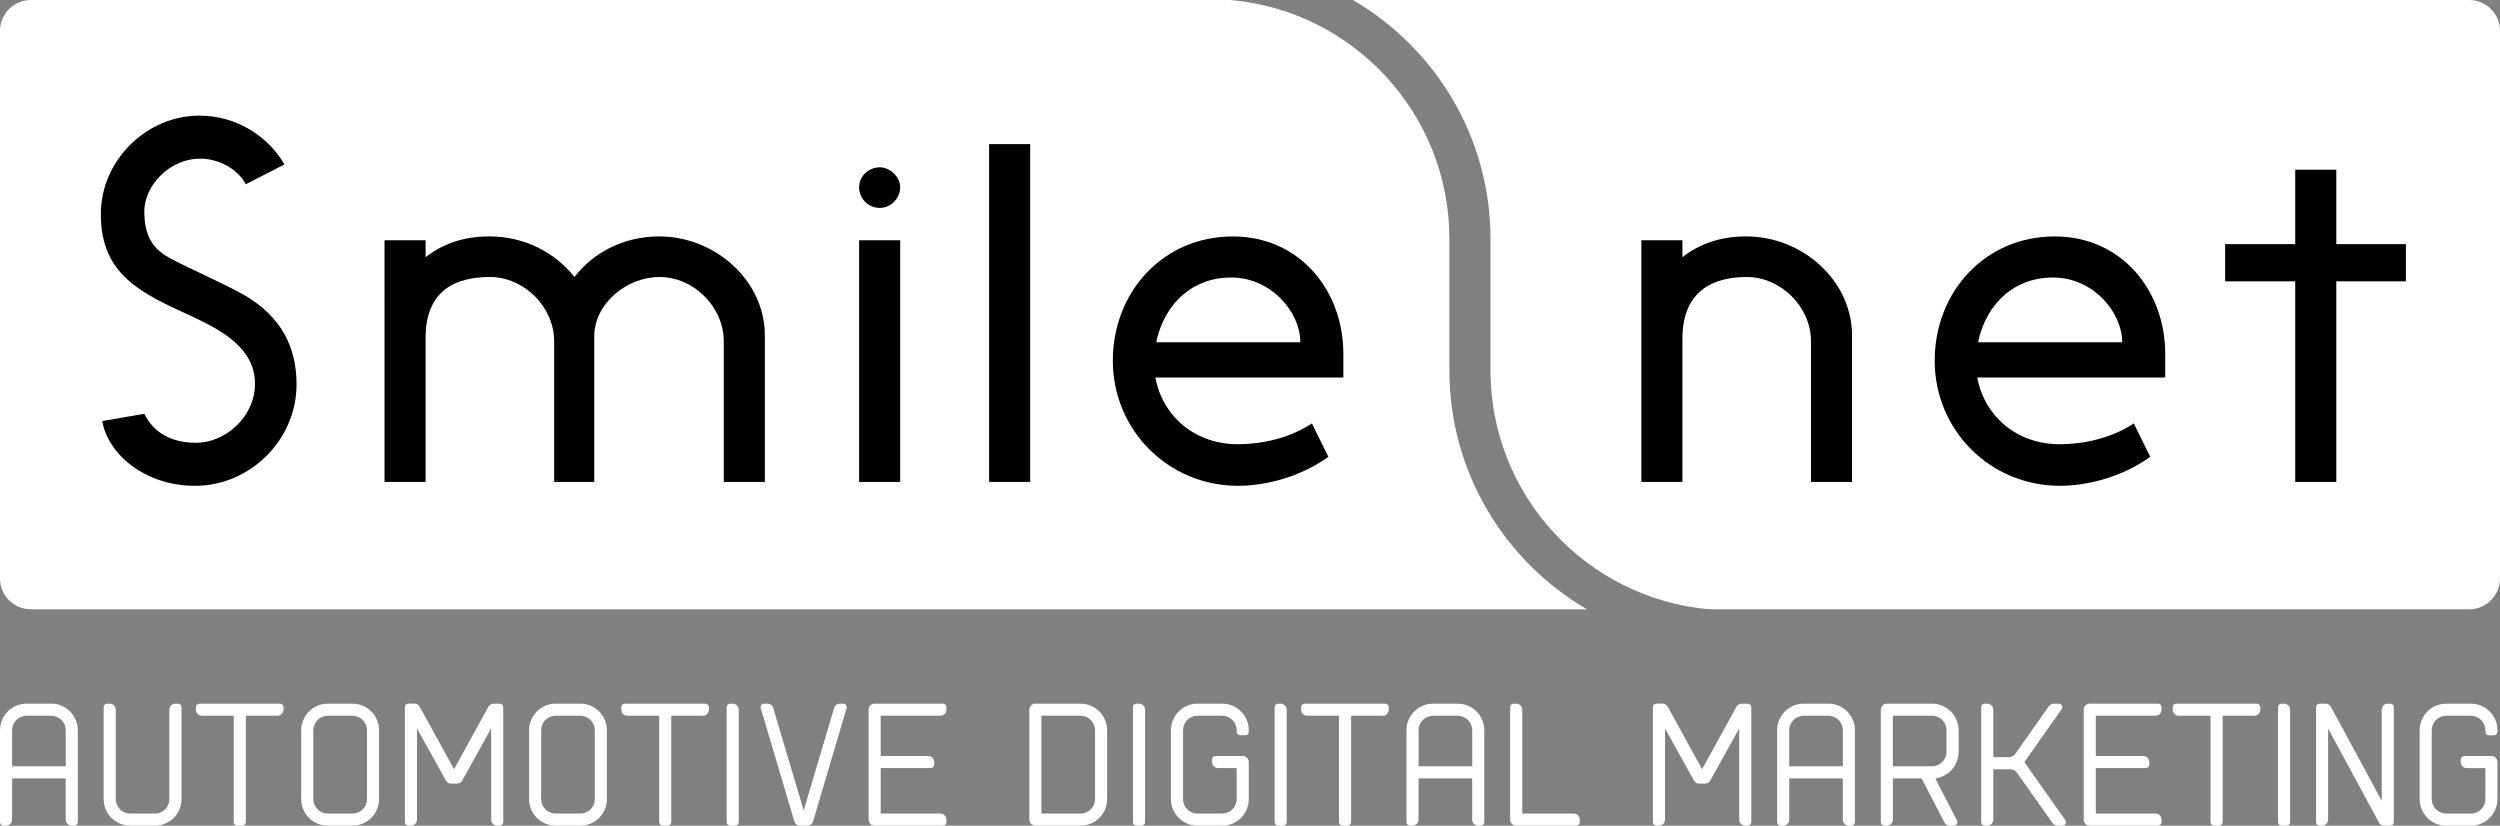
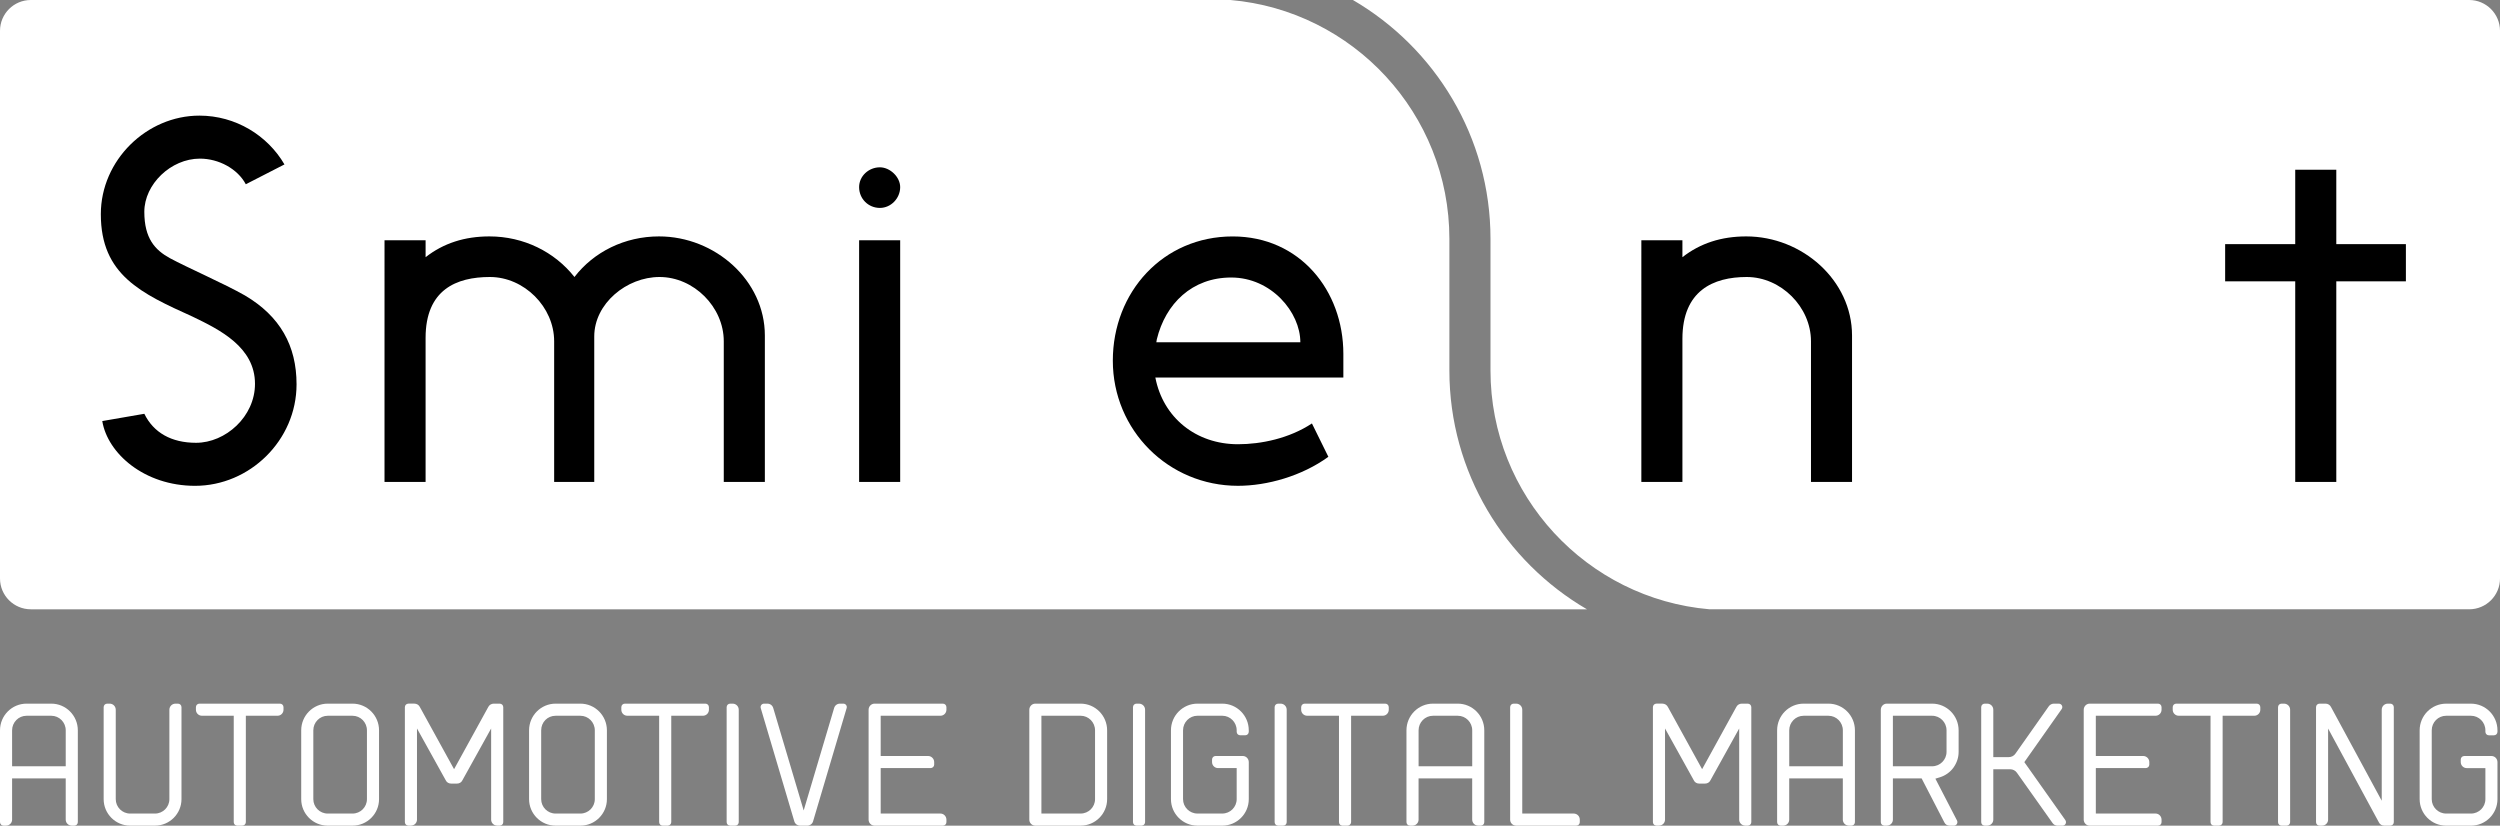
<svg xmlns="http://www.w3.org/2000/svg" version="1.1" id="Livello_1" x="0px" y="0px" width="342.037px" height="112.963px" viewBox="56.994 57.096 342.037 112.963" enable-background="new 56.994 57.096 342.037 112.963" xml:space="preserve">
  <rect x="56.994" y="57.096" width="342.037" height="112.963" fill="#808080" stroke="none" />
  <g id="logo">
    <g>
      <g>
        <g>
          <path fill="#FFFFFF" d="M394.812,57.096H242.093c11.244,6.558,18.822,18.742,18.822,32.673v18.018      c0,17.133,13.206,31.231,29.976,32.67h103.921c2.33,0,4.22-1.885,4.22-4.216V61.313      C399.03,58.984,397.142,57.096,394.812,57.096z" />
          <path fill="#FFFFFF" d="M255.291,107.787V89.769c0-17.13-13.2-31.229-29.96-32.673H61.214c-2.33,0-4.22,1.885-4.22,4.217v74.928      c0,2.33,1.89,4.216,4.22,4.216h212.899C262.869,133.901,255.291,121.715,255.291,107.787z" />
        </g>
        <g>
          <path fill="#FFFFFF" d="M64.013,153.365h-3.391c-2.001,0-3.628,1.637-3.628,3.65v12.561c0,0.271,0.211,0.482,0.482,0.482h0.334      c0.462,0,0.839-0.367,0.839-0.816v-5.654h7.336v5.654c0,0.449,0.377,0.816,0.841,0.816h0.333c0.27,0,0.482-0.213,0.482-0.482      v-12.561C67.642,155.002,66.013,153.365,64.013,153.365z M58.649,157.016c0-1.101,0.885-1.994,1.973-1.994h3.391      c1.088,0,1.973,0.895,1.973,1.994v4.918H58.65L58.649,157.016L58.649,157.016z" />
          <path fill="#FFFFFF" d="M81.343,153.365h-0.334c-0.472,0-0.841,0.369-0.841,0.84v12.228c0,1.086-0.886,1.971-1.974,1.971h-3.39      c-1.088,0-1.973-0.885-1.973-1.971v-12.228c0-0.471-0.368-0.84-0.839-0.84h-0.334c-0.271,0-0.482,0.213-0.482,0.482v12.584      c0,2,1.627,3.627,3.628,3.627h3.39c2.002,0,3.631-1.627,3.631-3.627v-12.584C81.825,153.578,81.612,153.365,81.343,153.365z" />
          <path fill="#FFFFFF" d="M95.3,153.365H84.28c-0.271,0-0.482,0.213-0.482,0.482v0.356c0,0.449,0.365,0.816,0.816,0.816h4.359      v14.555c0,0.266,0.207,0.482,0.461,0.482h0.713c0.262,0,0.482-0.222,0.482-0.482V155.02h4.336c0.45,0,0.816-0.367,0.816-0.816      v-0.356C95.782,153.578,95.57,153.365,95.3,153.365z" />
          <path fill="#FFFFFF" d="M105.224,153.365h-3.391c-2.001,0-3.629,1.637-3.629,3.65v9.416c0,2,1.628,3.627,3.629,3.627h3.391      c2.002,0,3.629-1.627,3.629-3.627v-9.416C108.853,155.002,107.226,153.365,105.224,153.365z M99.861,157.016      c0-1.101,0.884-1.994,1.972-1.994h3.391c1.088,0,1.973,0.895,1.973,1.994v9.416c0,1.086-0.885,1.971-1.973,1.971h-3.391      c-1.088,0-1.972-0.885-1.972-1.971V157.016z" />
          <path fill="#FFFFFF" d="M125.364,153.365h-0.826c-0.305,0-0.602,0.18-0.733,0.443l-4.687,8.524l-4.688-8.52      c-0.133-0.273-0.422-0.449-0.736-0.449h-0.825c-0.27,0-0.482,0.213-0.482,0.482v15.729c0,0.271,0.213,0.482,0.482,0.482h0.334      c0.464,0,0.841-0.367,0.841-0.816v-12.479l3.934,7.088c0.126,0.278,0.409,0.453,0.738,0.453h0.803      c0.328,0,0.611-0.175,0.733-0.443l3.937-7.098v12.479c0,0.449,0.377,0.816,0.842,0.816h0.334c0.27,0,0.482-0.213,0.482-0.482      v-15.729C125.847,153.578,125.634,153.365,125.364,153.365z" />
          <path fill="#FFFFFF" d="M136.398,153.365h-3.388c-2.002,0-3.631,1.637-3.631,3.65v9.416c0,2,1.629,3.627,3.631,3.627h3.388      c2.003,0,3.63-1.627,3.63-3.627v-9.416C140.028,155.002,138.401,153.365,136.398,153.365z M131.036,157.016      c0-1.119,0.867-1.994,1.975-1.994h3.388c1.088,0,1.973,0.895,1.973,1.994v9.416c0,1.086-0.885,1.971-1.973,1.971h-3.388      c-1.089,0-1.975-0.885-1.975-1.971V157.016z" />
          <path fill="#FFFFFF" d="M153.504,153.365h-11.019c-0.271,0-0.484,0.213-0.484,0.482v0.356c0,0.449,0.366,0.816,0.816,0.816      h4.359v14.555c0,0.266,0.207,0.482,0.461,0.482h0.714c0.261,0,0.481-0.222,0.481-0.482V155.02h4.337      c0.45,0,0.816-0.367,0.816-0.816v-0.356C153.986,153.578,153.774,153.365,153.504,153.365z" />
          <path fill="#FFFFFF" d="M157.226,153.365h-0.334c-0.271,0-0.482,0.213-0.482,0.482v15.729c0,0.271,0.211,0.482,0.482,0.482      h0.691c0.27,0,0.482-0.213,0.482-0.482v-15.371C158.065,153.734,157.696,153.365,157.226,153.365z" />
          <path fill="#FFFFFF" d="M172.371,153.365h-0.468c-0.369,0-0.688,0.244-0.789,0.604l-4.164,14.01l-4.164-14.008      c-0.103-0.361-0.42-0.605-0.789-0.605h-0.467c-0.156,0-0.296,0.068-0.385,0.189c-0.09,0.118-0.115,0.271-0.072,0.416      l4.597,15.508c0.108,0.348,0.425,0.58,0.79,0.58h0.982c0.363,0,0.682-0.232,0.789-0.582l4.596-15.504      c0.043-0.146,0.018-0.3-0.072-0.418C172.667,153.434,172.526,153.365,172.371,153.365z" />
          <path fill="#FFFFFF" d="M185.997,153.365h-9.35c-0.451,0-0.816,0.377-0.816,0.84v15.037c0,0.449,0.365,0.816,0.816,0.816h9.35      c0.271,0,0.482-0.213,0.482-0.482v-0.334c0-0.463-0.367-0.84-0.816-0.84h-8.177v-6.219h6.836c0.253,0,0.482-0.22,0.482-0.461      v-0.357c0-0.461-0.376-0.838-0.84-0.838h-6.479v-5.506h8.177c0.449,0,0.816-0.367,0.816-0.816v-0.356      C186.479,153.578,186.268,153.365,185.997,153.365z" />
          <path fill="#FFFFFF" d="M204.838,153.365h-6.202c-0.45,0-0.816,0.377-0.816,0.84v15.037c0,0.449,0.366,0.816,0.816,0.816h6.202      c2,0,3.627-1.627,3.627-3.627v-9.416C208.465,155.002,206.838,153.365,204.838,153.365z M204.838,168.402h-5.364v-13.381h5.364      c1.089,0,1.974,0.895,1.974,1.994v9.416C206.812,167.518,205.927,168.402,204.838,168.402z" />
          <path fill="#FFFFFF" d="M212.818,153.365h-0.333c-0.271,0-0.482,0.213-0.482,0.482v15.729c0,0.271,0.211,0.482,0.482,0.482      h0.691c0.27,0,0.482-0.213,0.482-0.482v-15.371C213.659,153.734,213.289,153.365,212.818,153.365z" />
          <path fill="#FFFFFF" d="M224.217,153.365h-3.391c-2,0-3.628,1.637-3.628,3.65v9.416c0,2,1.628,3.627,3.628,3.627h3.391      c2,0,3.628-1.627,3.628-3.627v-5.066c0-0.461-0.368-0.838-0.816-0.838h-3.727c-0.27,0-0.482,0.213-0.482,0.482v0.354      c0,0.451,0.366,0.818,0.816,0.818h2.554v4.248c0,1.086-0.885,1.971-1.973,1.971h-3.391c-1.089,0-1.974-0.885-1.974-1.971v-9.416      c0-1.101,0.885-1.994,1.974-1.994h3.391c1.088,0,1.973,0.895,1.973,1.994v0.2c0,0.271,0.212,0.48,0.48,0.48h0.691      c0.271,0,0.483-0.211,0.483-0.48v-0.2C227.845,155.002,226.217,153.365,224.217,153.365z" />
          <path fill="#FFFFFF" d="M232.198,153.365h-0.335c-0.271,0-0.481,0.213-0.481,0.482v15.729c0,0.271,0.211,0.482,0.481,0.482      h0.691c0.271,0,0.479-0.213,0.479-0.482v-15.371C233.035,153.734,232.667,153.365,232.198,153.365z" />
          <path fill="#FFFFFF" d="M246.518,153.365h-11.021c-0.271,0-0.483,0.213-0.483,0.482v0.356c0,0.449,0.365,0.816,0.816,0.816      h4.357v14.555c0,0.266,0.207,0.482,0.463,0.482h0.711c0.259,0,0.484-0.226,0.484-0.482V155.02h4.338      c0.448,0,0.814-0.367,0.814-0.816v-0.356C246.999,153.578,246.787,153.365,246.518,153.365z" />
          <path fill="#FFFFFF" d="M256.439,153.365h-3.391c-2.001,0-3.629,1.637-3.629,3.65v12.561c0,0.271,0.212,0.482,0.482,0.482h0.332      c0.465,0,0.842-0.367,0.842-0.816v-5.654h7.336v5.654c0,0.449,0.376,0.816,0.839,0.816h0.334c0.271,0,0.481-0.213,0.481-0.482      v-12.561C260.068,155.002,258.439,153.365,256.439,153.365z M251.077,157.016c0-1.101,0.885-1.994,1.973-1.994h3.39      c1.09,0,1.975,0.895,1.975,1.994v4.918h-7.336L251.077,157.016L251.077,157.016z" />
          <path fill="#FFFFFF" d="M272.295,168.402h-7.033v-14.197c0-0.471-0.369-0.84-0.842-0.84h-0.334      c-0.271,0-0.482,0.213-0.482,0.482v15.395c0,0.449,0.367,0.816,0.816,0.816h8.232c0.271,0,0.482-0.213,0.482-0.482v-0.334      C273.136,168.771,272.768,168.402,272.295,168.402z" />
          <path fill="#FFFFFF" d="M296.113,153.365h-0.824c-0.311,0-0.6,0.176-0.734,0.443l-4.687,8.524l-4.687-8.52      c-0.133-0.269-0.43-0.449-0.738-0.449h-0.823c-0.271,0-0.483,0.213-0.483,0.482v15.729c0,0.271,0.213,0.482,0.483,0.482h0.333      c0.464,0,0.841-0.367,0.841-0.816v-12.479l3.935,7.088c0.125,0.278,0.408,0.453,0.736,0.453h0.805      c0.328,0,0.609-0.175,0.732-0.443l3.938-7.098v12.479c0,0.449,0.379,0.816,0.842,0.816h0.332c0.271,0,0.484-0.213,0.484-0.482      v-15.729C296.598,153.578,296.384,153.365,296.113,153.365z" />
          <path fill="#FFFFFF" d="M307.149,153.365h-3.39c-2.001,0-3.629,1.637-3.629,3.65v12.561c0,0.271,0.212,0.482,0.481,0.482h0.332      c0.465,0,0.842-0.367,0.842-0.816v-5.654h7.334v5.654c0,0.449,0.378,0.816,0.842,0.816h0.332c0.271,0,0.482-0.213,0.482-0.482      v-12.561C310.777,155.002,309.15,153.365,307.149,153.365z M301.787,157.016c0-1.101,0.885-1.994,1.974-1.994h3.39      c1.087,0,1.972,0.895,1.972,1.994v4.918h-7.334L301.787,157.016L301.787,157.016z" />
          <path fill="#FFFFFF" d="M321.335,153.365h-6.203c-0.449,0-0.815,0.377-0.815,0.84v15.371c0,0.271,0.213,0.482,0.483,0.482h0.332      c0.463,0,0.838-0.367,0.838-0.816v-5.654h3.928l3.108,6.017c0.126,0.281,0.407,0.455,0.739,0.455h0.58      c0.157,0,0.305-0.082,0.392-0.22c0.092-0.141,0.104-0.315,0.031-0.477l-2.966-5.734l0.66-0.202      c0.723-0.232,1.362-0.691,1.804-1.296c0.475-0.666,0.716-1.395,0.716-2.17v-2.944      C324.962,155.002,323.335,153.365,321.335,153.365z M323.309,157.016v2.944c0,1.088-0.887,1.974-1.974,1.974h-5.365v-6.912      h5.365C322.422,155.021,323.309,155.916,323.309,157.016z" />
          <path fill="#FFFFFF" d="M333.952,161.365l5.101-7.244c0.109-0.147,0.128-0.334,0.046-0.494s-0.248-0.262-0.434-0.262h-0.671      c-0.264,0-0.523,0.131-0.683,0.344l-4.575,6.496c-0.2,0.299-0.547,0.478-0.925,0.478h-2.104v-6.478      c0-0.471-0.37-0.84-0.839-0.84h-0.334c-0.271,0-0.482,0.213-0.482,0.482v15.729c0,0.271,0.211,0.482,0.482,0.482h0.334      c0.461,0,0.839-0.367,0.839-0.816v-6.902h2.309c0.367,0,0.729,0.188,0.924,0.482l4.887,6.896      c0.162,0.217,0.402,0.342,0.659,0.342h0.69c0.178,0,0.334-0.092,0.416-0.242c0.088-0.156,0.079-0.353-0.023-0.514      L333.952,161.365z" />
          <path fill="#FFFFFF" d="M352.245,153.365h-9.351c-0.45,0-0.816,0.377-0.816,0.84v15.037c0,0.449,0.366,0.816,0.816,0.816h9.351      c0.269,0,0.481-0.213,0.481-0.482v-0.334c0-0.463-0.365-0.84-0.816-0.84h-8.176v-6.219h6.836c0.253,0,0.481-0.22,0.481-0.461      v-0.357c0-0.461-0.376-0.838-0.839-0.838h-6.479v-5.506h8.176c0.451,0,0.816-0.367,0.816-0.816v-0.356      C352.728,153.578,352.514,153.365,352.245,153.365z" />
          <path fill="#FFFFFF" d="M365.756,153.365h-11.02c-0.271,0-0.482,0.213-0.482,0.482v0.356c0,0.449,0.366,0.816,0.816,0.816h4.357      v14.555c0,0.266,0.207,0.482,0.463,0.482h0.712c0.262,0,0.481-0.222,0.481-0.482V155.02h4.337c0.452,0,0.817-0.367,0.817-0.816      v-0.356C366.239,153.578,366.028,153.365,365.756,153.365z" />
          <path fill="#FFFFFF" d="M369.477,153.365h-0.332c-0.271,0-0.482,0.213-0.482,0.482v15.729c0,0.271,0.211,0.482,0.482,0.482h0.69      c0.271,0,0.482-0.213,0.482-0.482v-15.371C370.317,153.734,369.947,153.365,369.477,153.365z" />
          <path fill="#FFFFFF" d="M384.02,153.365h-0.333c-0.47,0-0.837,0.369-0.837,0.84v12.445l-6.947-12.838      c-0.139-0.271-0.427-0.447-0.736-0.447h-0.824c-0.271,0-0.481,0.213-0.481,0.482v15.729c0,0.271,0.21,0.482,0.481,0.482h0.334      c0.461,0,0.836-0.367,0.836-0.816v-12.471l6.947,12.834c0.126,0.279,0.409,0.453,0.738,0.453h0.822      c0.272,0,0.482-0.213,0.482-0.482v-15.729C384.502,153.578,384.292,153.365,384.02,153.365z" />
          <path fill="#FFFFFF" d="M397.513,157.697h0.69c0.271,0,0.481-0.211,0.481-0.479v-0.201c0-2.015-1.626-3.65-3.626-3.65h-3.393      c-2,0-3.627,1.637-3.627,3.65v9.416c0,2,1.627,3.627,3.627,3.627h3.393c2,0,3.626-1.627,3.626-3.627v-5.066      c0-0.461-0.365-0.838-0.815-0.838h-3.726c-0.271,0-0.482,0.213-0.482,0.482v0.354c0,0.451,0.365,0.818,0.814,0.818h2.557v4.248      c0,1.086-0.885,1.971-1.974,1.971h-3.393c-1.089,0-1.974-0.885-1.974-1.971v-9.416c0-1.101,0.885-1.994,1.974-1.994h3.393      c1.089,0,1.974,0.895,1.974,1.994v0.2C397.032,157.486,397.243,157.697,397.513,157.697z" />
        </g>
        <g>
          <path d="M76.741,113.708c1.258,2.578,3.701,3.969,7.076,3.969c4.032,0,8.064-3.571,8.064-8.067c0-5.023-4.824-7.404-8.529-9.19      c-7.01-3.173-12.563-5.687-12.563-14.017c0-7.405,6.283-13.488,13.487-13.488c4.96,0,9.324,2.711,11.637,6.678l-5.288,2.712      c-1.124-2.115-3.703-3.506-6.281-3.506c-3.969,0-7.604,3.506-7.604,7.274c0,3.637,1.454,5.223,3.504,6.347      c2.314,1.256,7.471,3.505,10.249,5.092c4.826,2.844,7.075,6.877,7.075,12.166c0,7.67-6.416,13.886-13.886,13.886      c-6.942,0-11.968-4.432-12.694-8.861L76.741,113.708z" />
          <path d="M109.602,89.971h5.62v2.313c2.448-1.918,5.356-2.844,8.729-2.844c4.693,0,8.924,2.116,11.637,5.554      c2.644-3.438,6.876-5.554,11.568-5.554c7.671,0,14.482,6.017,14.482,13.555v20.033h-5.621v-19.24      c0-4.693-4.099-8.794-8.793-8.794c-4.495,0-8.927,3.637-8.927,8.134v19.9h-5.486v-19.24c0-4.693-4.101-8.794-8.794-8.794      c-4.564,0-8.795,1.72-8.795,8.331v19.703h-5.62V89.971L109.602,89.971z" />
          <path d="M174.534,82.699c0-1.521,1.32-2.712,2.842-2.712c1.388,0,2.776,1.322,2.776,2.712c0,1.521-1.256,2.843-2.776,2.843      C175.788,85.542,174.534,84.286,174.534,82.699z M174.534,89.971h5.618v33.059h-5.618V89.971z" />
-           <path d="M192.32,76.813h5.618v46.217h-5.618V76.813z" />
          <path d="M236.486,115.03l2.248,4.563c-3.639,2.644-8.396,3.968-12.365,3.968c-9.519,0-17.124-7.604-17.124-17.126      c0-9.39,6.877-16.992,16.398-16.992c9.189,0,15.142,7.406,15.142,16.066v3.239h-25.722c1.059,5.488,5.555,9.125,11.306,9.125      C229.543,117.874,233.378,117.08,236.486,115.03z M215.262,103.526c0,0.132-0.064,0.264-0.064,0.396H234.9      c0-4.1-3.965-8.858-9.456-8.858C220.091,95.063,216.452,98.632,215.262,103.526z" />
        </g>
        <g>
          <path d="M281.555,89.971h5.618v2.313c2.447-1.918,5.356-2.844,8.729-2.844c7.67,0,14.478,6.017,14.478,13.555v20.033h-5.617      v-19.24c0-4.693-4.1-8.794-8.794-8.794c-4.564,0-8.795,1.854-8.795,8.464v19.57h-5.619V89.971L281.555,89.971z" />
-           <path d="M348.93,115.03l2.247,4.563c-3.637,2.644-8.396,3.968-12.365,3.968c-9.521,0-17.123-7.604-17.123-17.126      c0-9.39,6.875-16.992,16.397-16.992c9.19,0,15.142,7.406,15.142,16.066v3.239h-25.722c1.058,5.488,5.557,9.125,11.307,9.125      C341.985,117.874,345.82,117.08,348.93,115.03z M327.704,103.526c0,0.132-0.064,0.264-0.064,0.396h19.703      c0-4.1-3.968-8.858-9.456-8.858C332.531,95.063,328.894,98.632,327.704,103.526z" />
          <path d="M371.015,80.318h5.619V90.5h9.522v5.09h-9.522v27.439h-5.619V95.59h-9.588V90.5h9.588V80.318z" />
        </g>
      </g>
    </g>
  </g>
</svg>